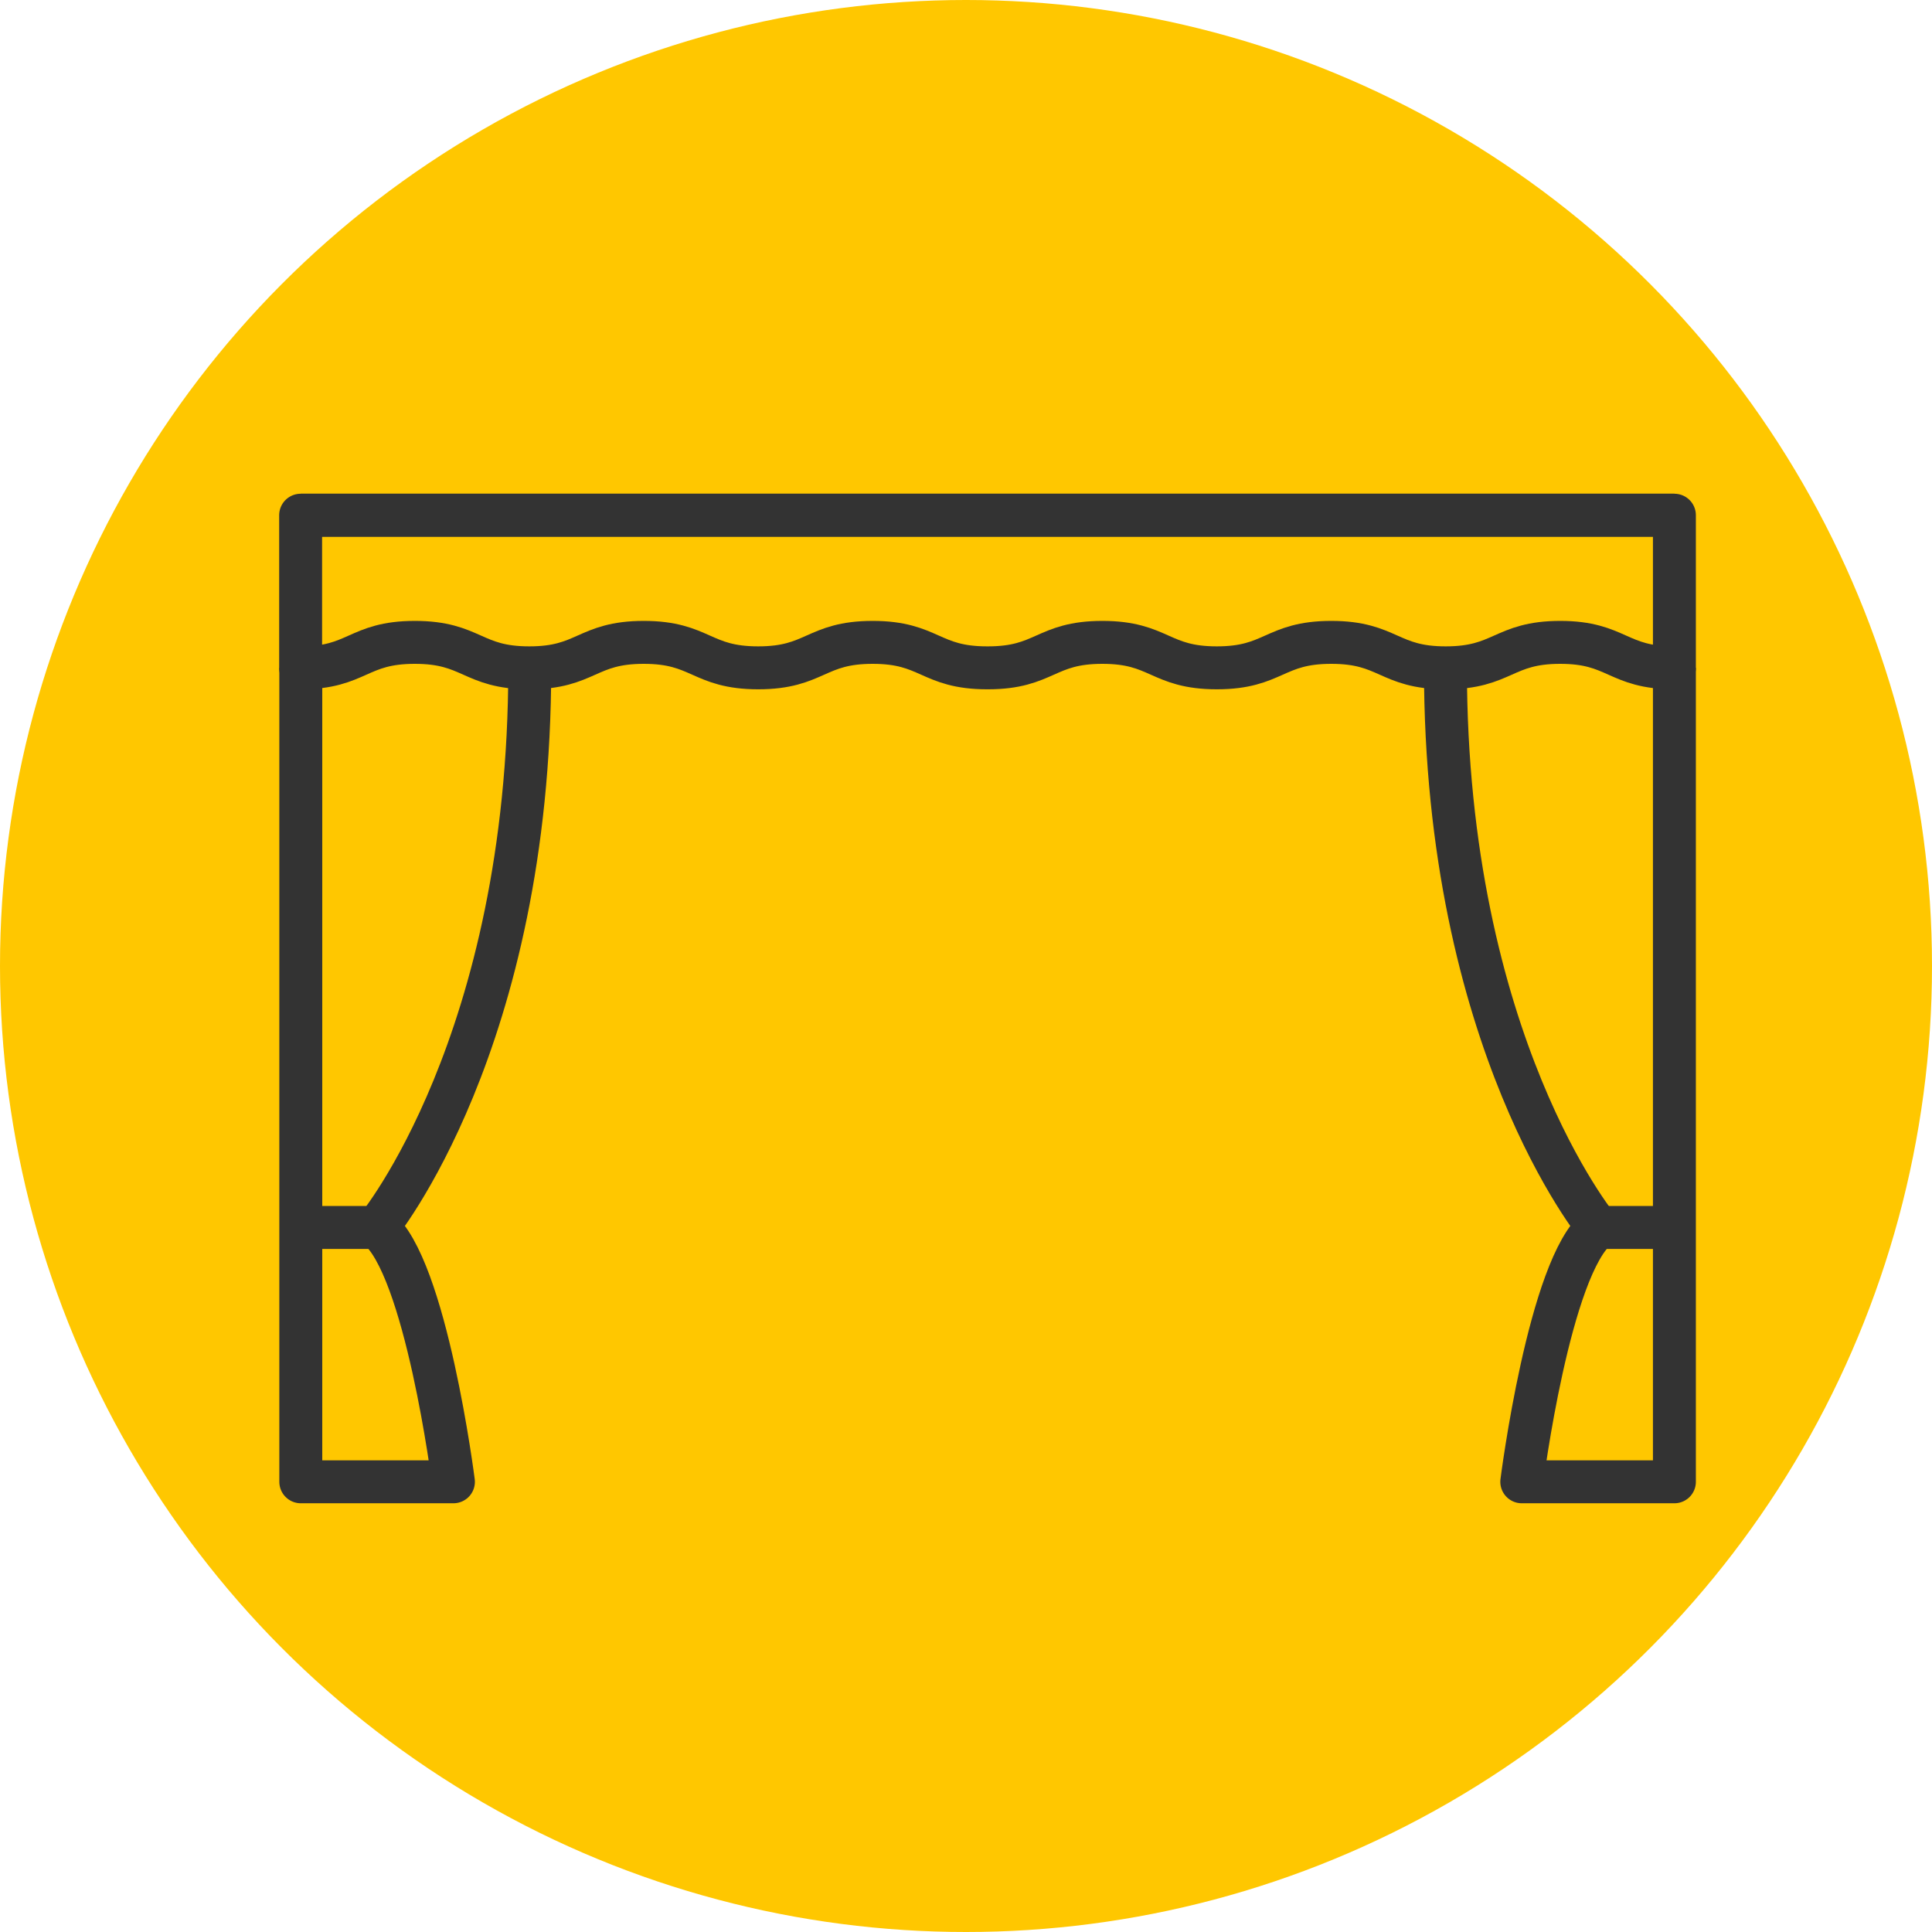
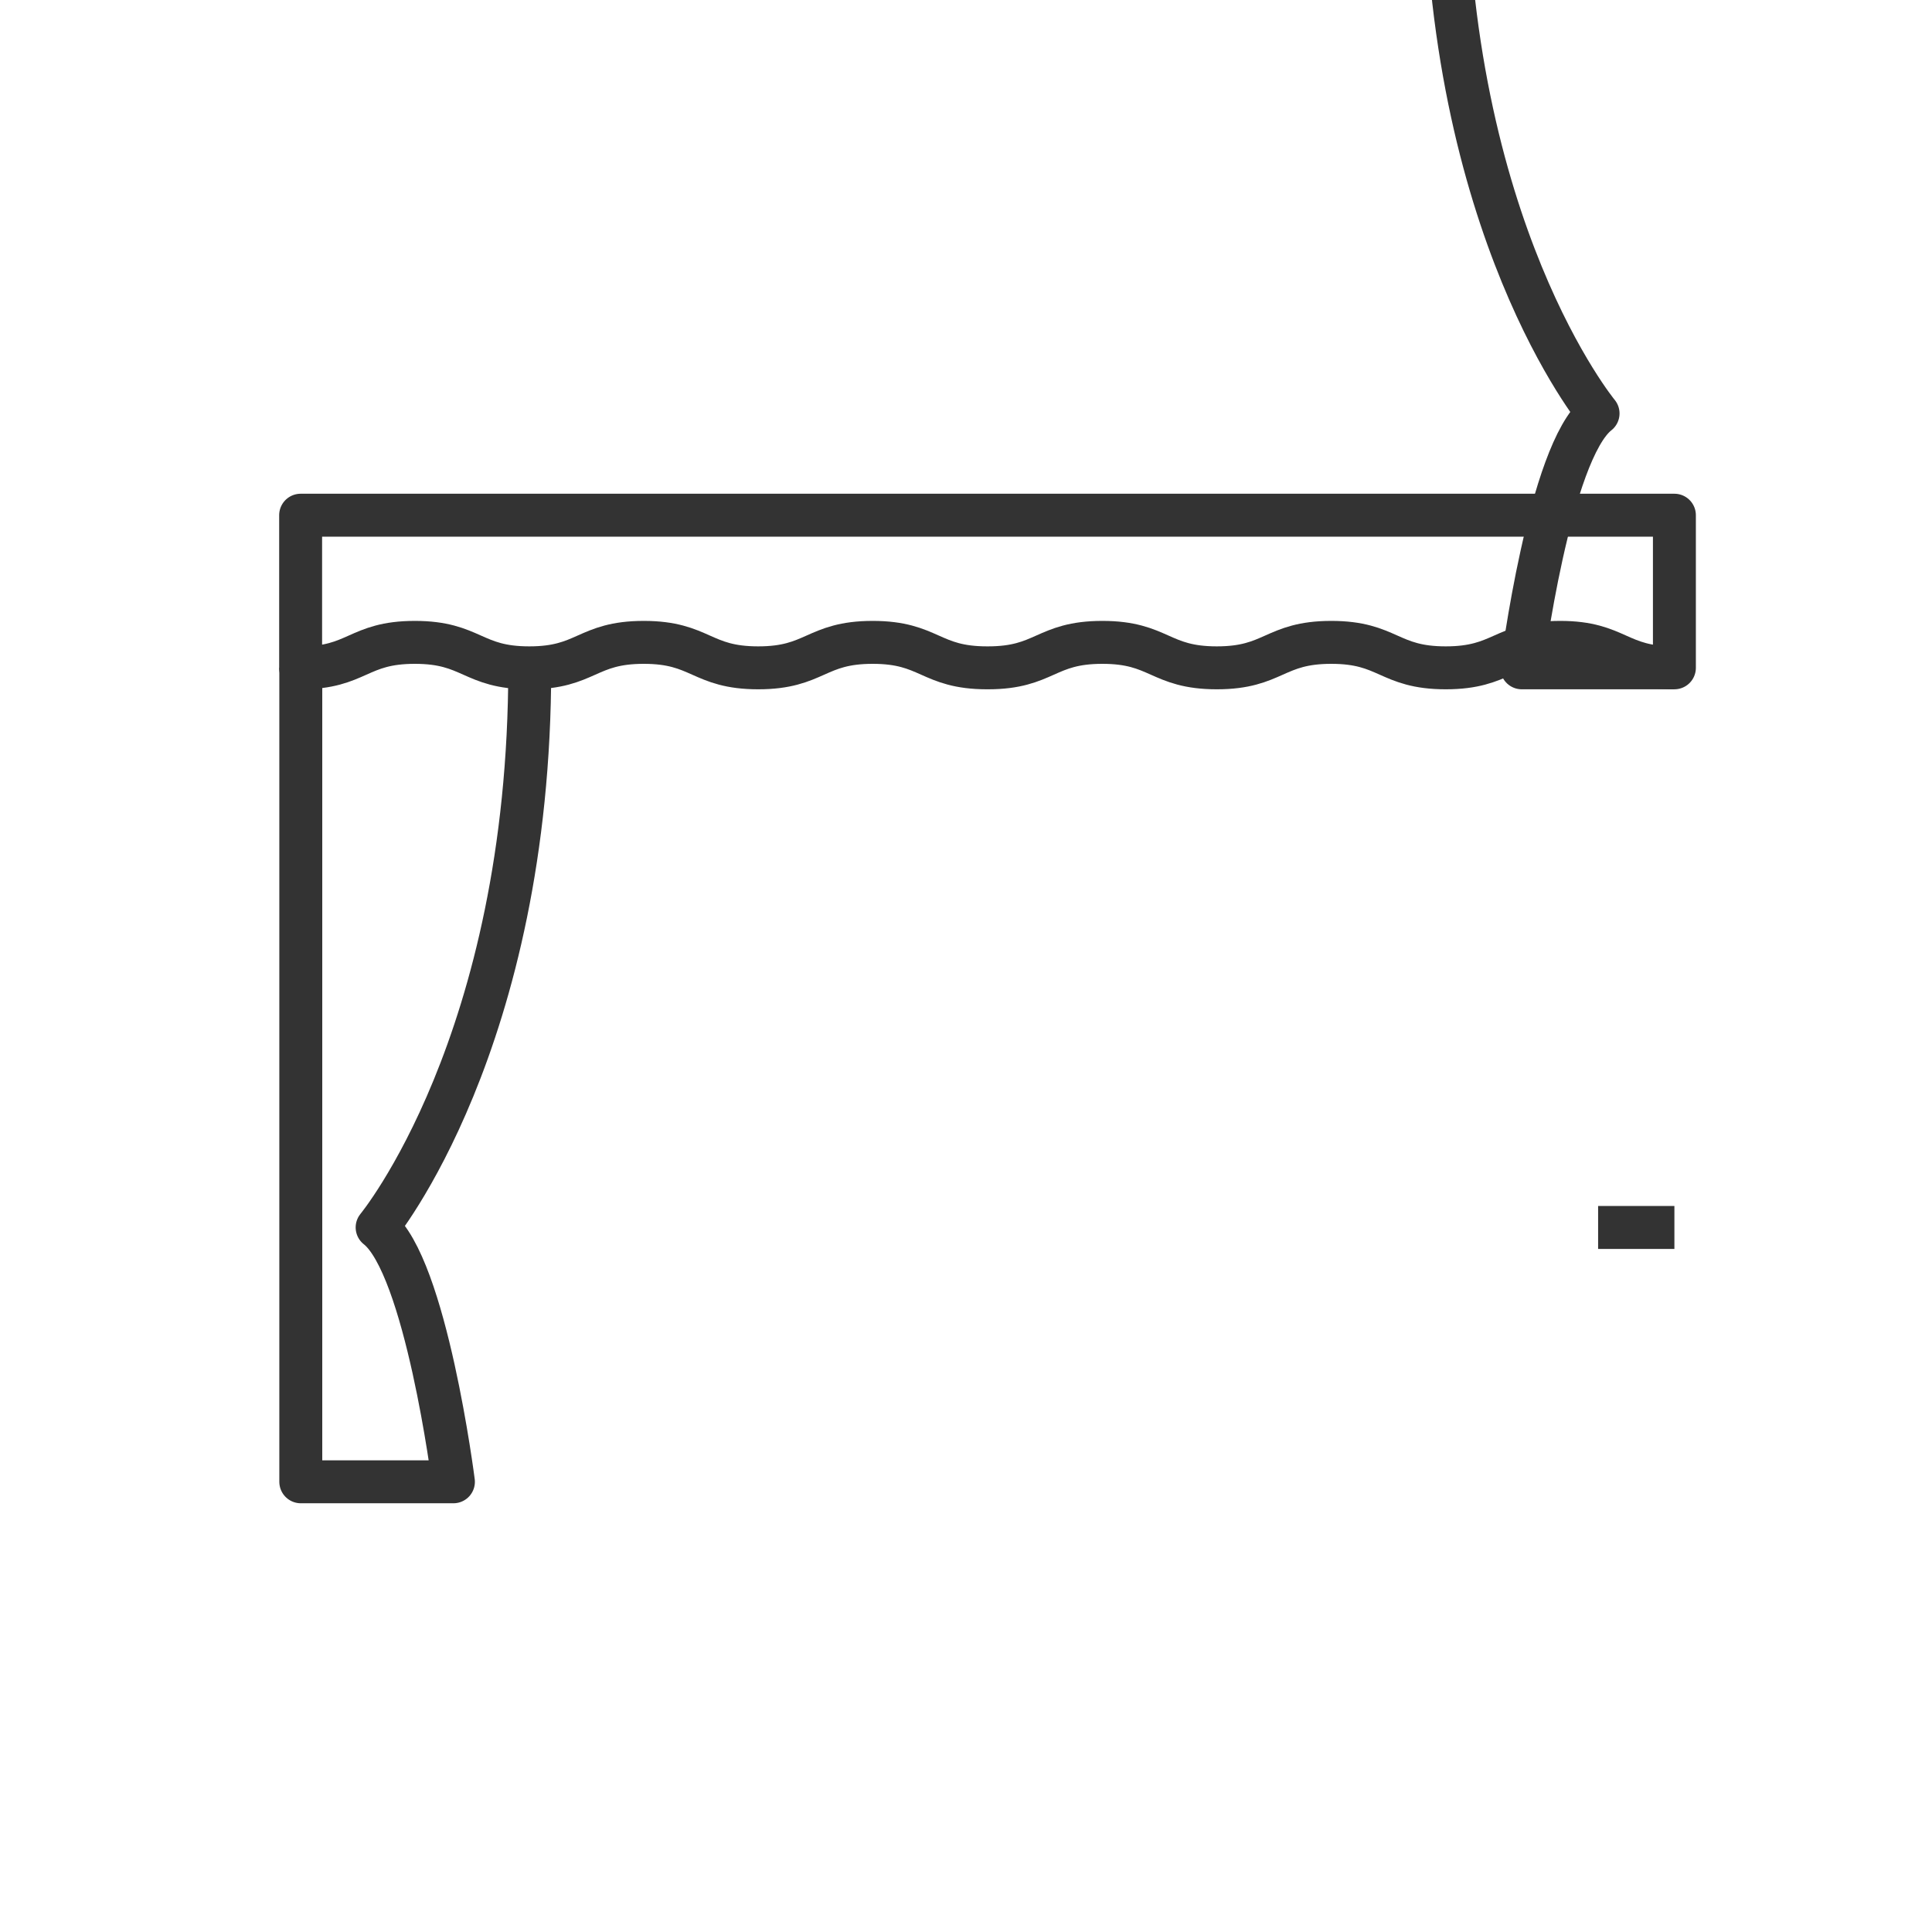
<svg xmlns="http://www.w3.org/2000/svg" fill="none" height="45" viewBox="0 0 45 45" width="45">
-   <circle cx="22.5" cy="22.5" fill="#ffc700" r="22.5" />
  <g stroke="#333" stroke-linejoin="round">
    <path d="m39 12v3.555c-1.333 0-1.333-.593-2.66-.593-1.327 0-1.333.593-2.666.593s-1.333-.593-2.666-.593-1.333.593-2.666.593-1.333-.593-2.666-.593c-1.333 0-1.333.593-2.666.593h-.018c-1.333 0-1.333-.593-2.666-.593-1.333 0-1.333.593-2.666.593s-1.333-.593-2.666-.593-1.333.593-2.666.593-1.333-.593-2.666-.593c-1.333 0-1.333.593-2.66.593v-3.555h31.994z" />
-     <path d="m7.006 12h31.994" />
-     <path d="m39 15.555v18.959h-3.555s.64-5.036 1.777-5.925c0 0-3.555-4.295-3.555-13.035" />
+     <path d="m39 15.555h-3.555s.64-5.036 1.777-5.925c0 0-3.555-4.295-3.555-13.035" />
    <path d="m7.006 15.555v18.959h3.555s-.64-5.036-1.777-5.925c0 0 3.555-4.295 3.555-13.035" />
    <path d="m37.223 28.59h1.777" />
-     <path d="m8.783 28.59h-1.777" />
  </g>
</svg>